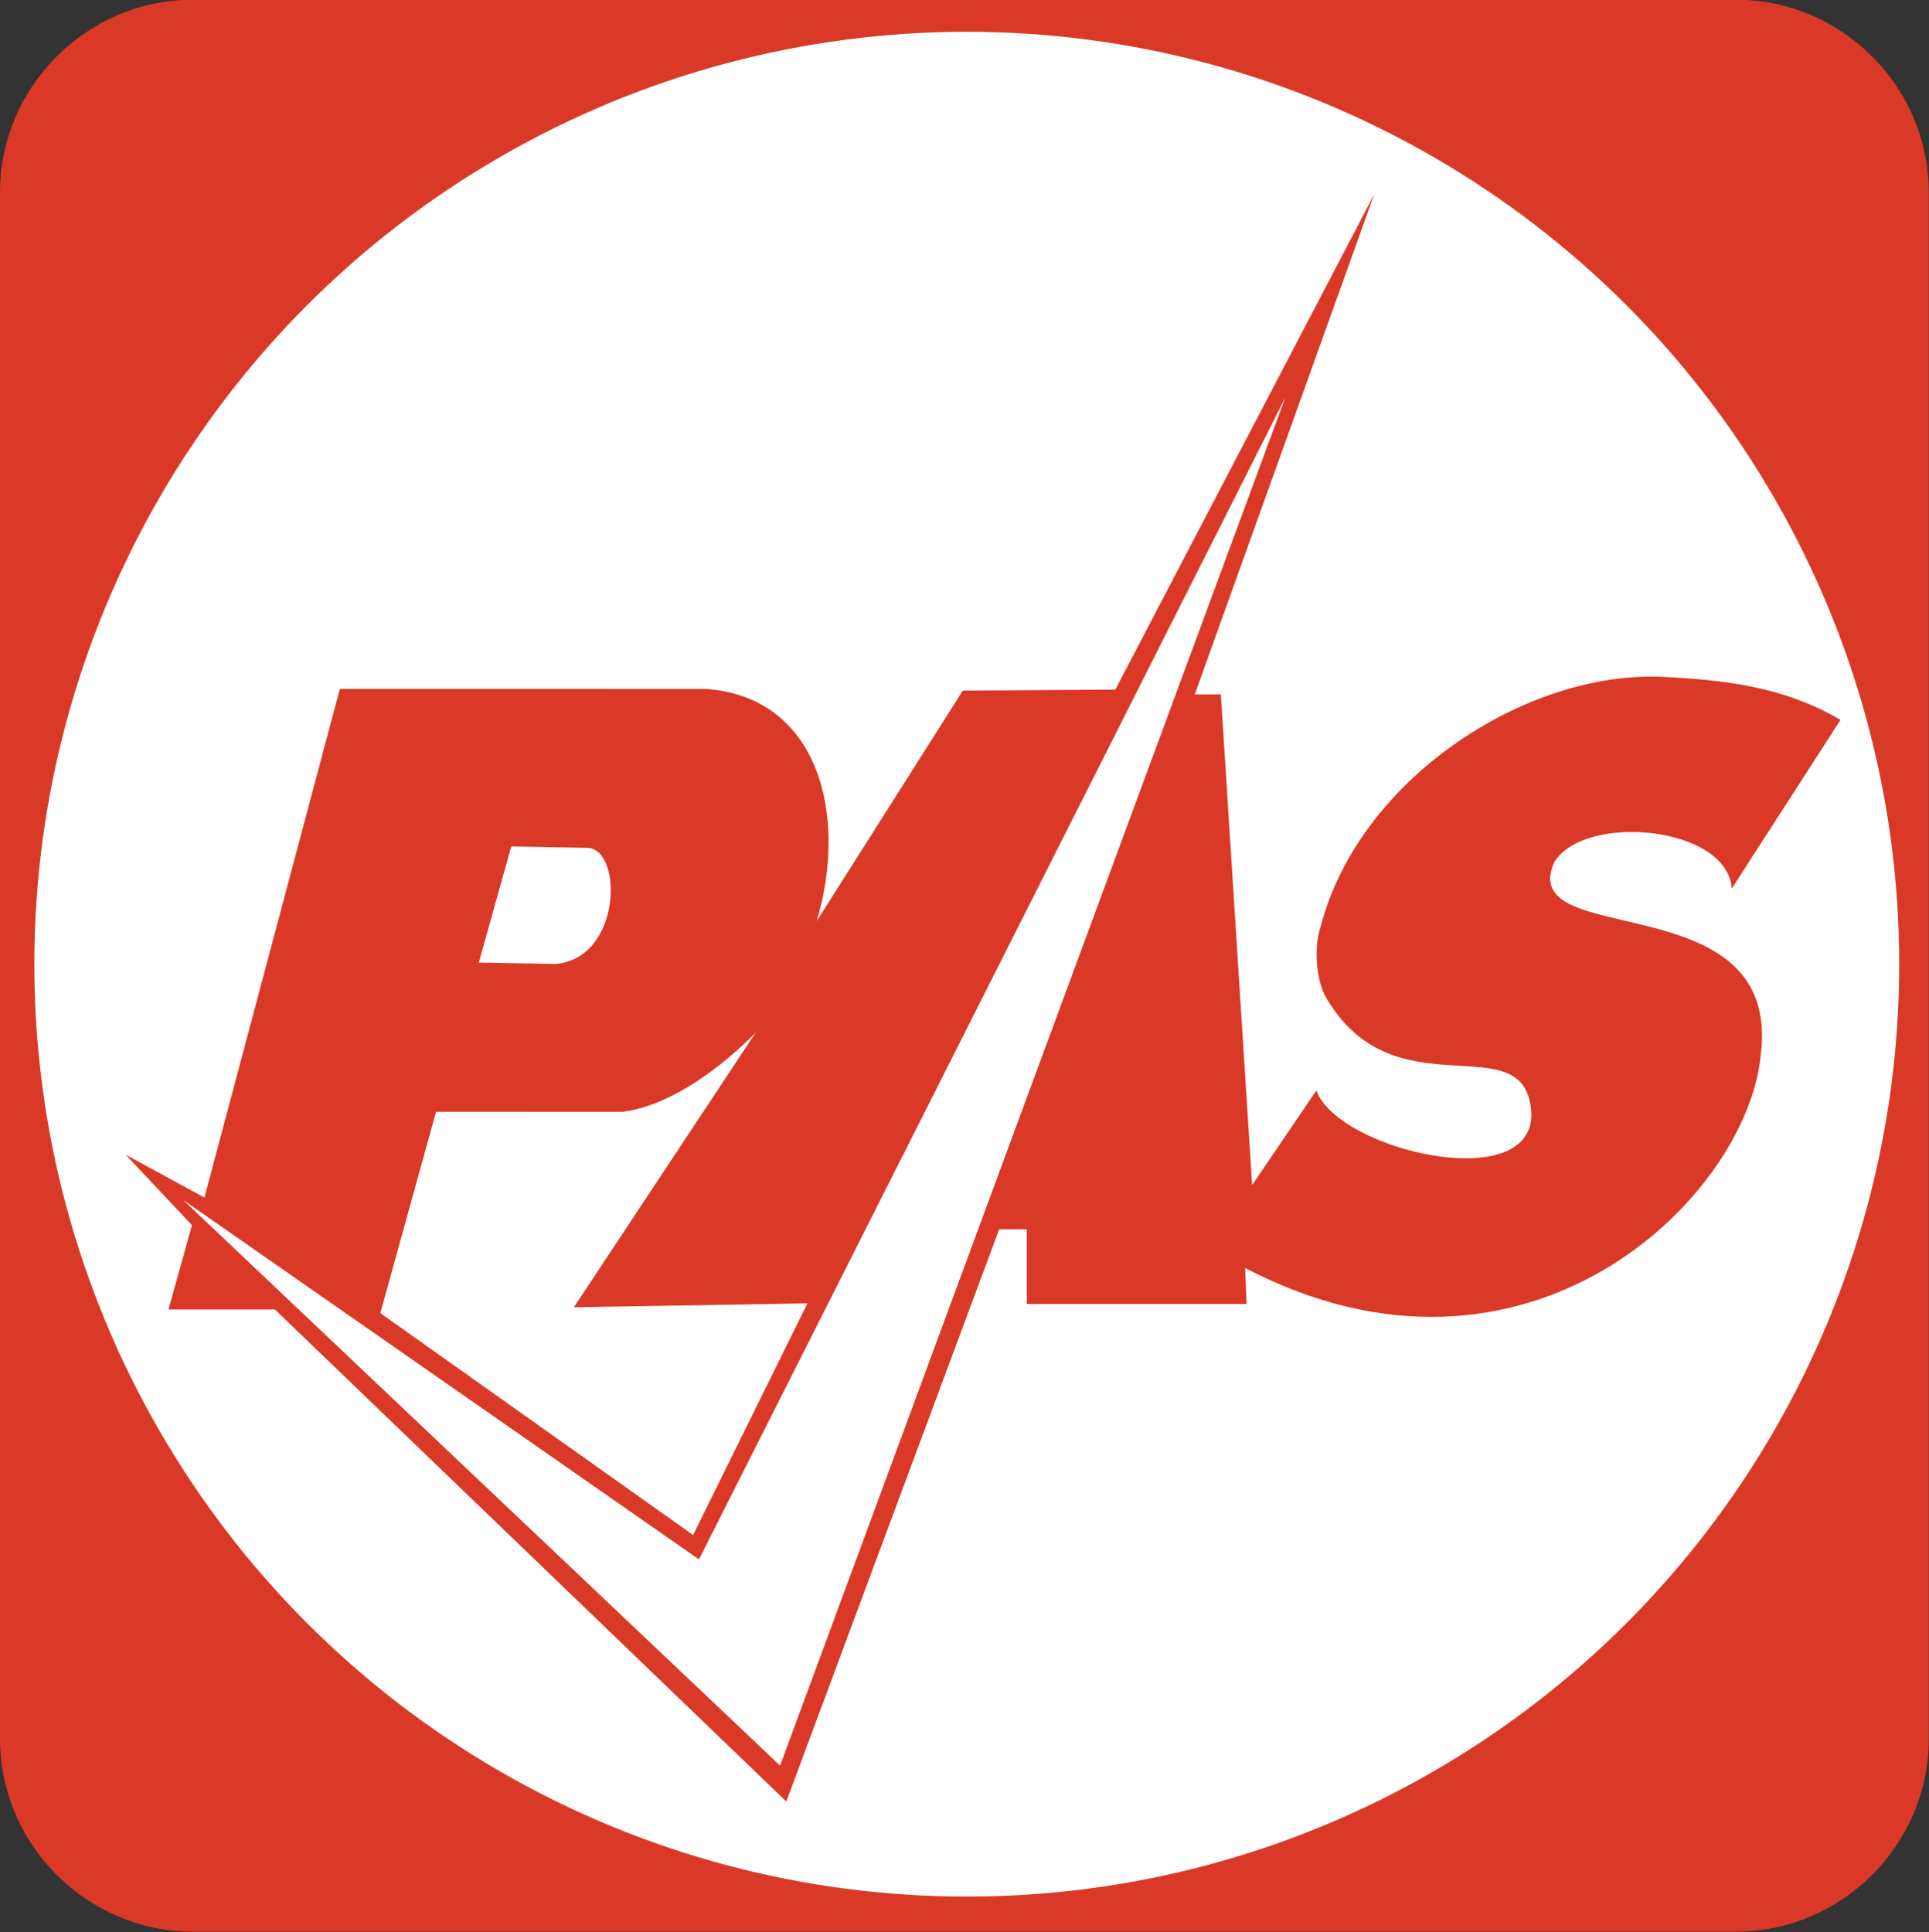
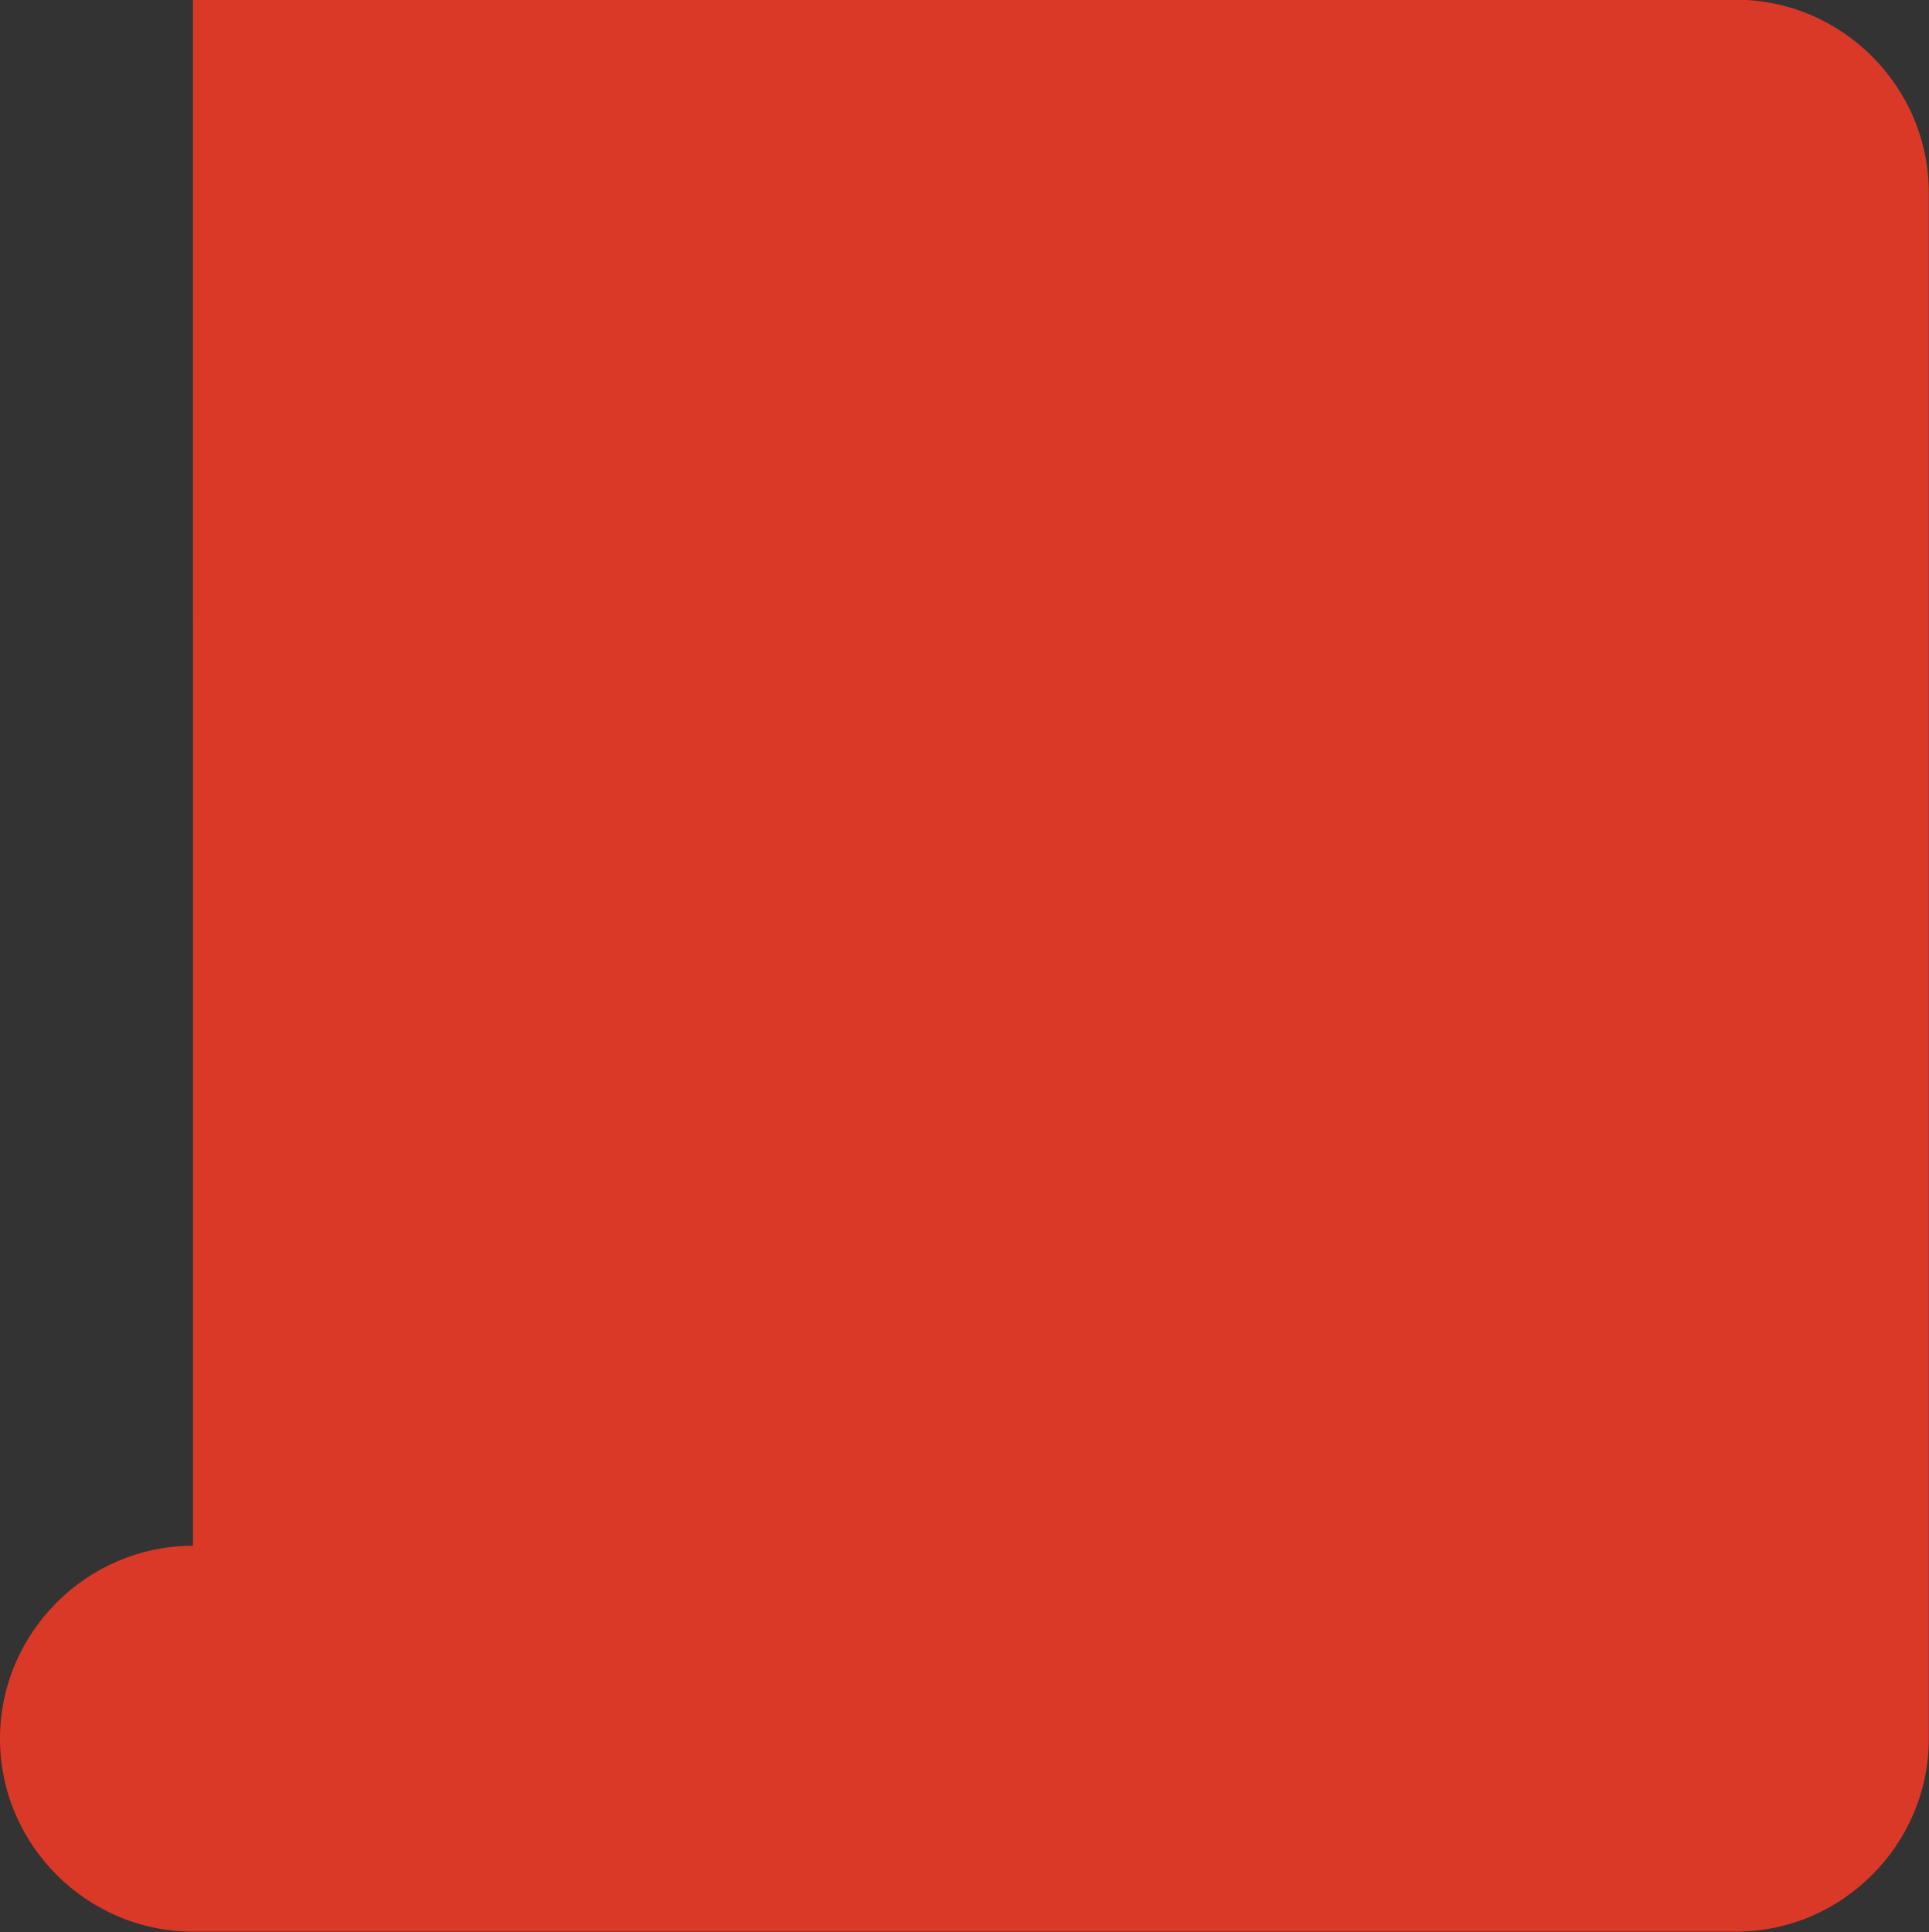
<svg xmlns="http://www.w3.org/2000/svg" xmlns:ns1="http://www.inkscape.org/namespaces/inkscape" xmlns:ns2="http://sodipodi.sourceforge.net/DTD/sodipodi-0.dtd" width="469.349" height="470.122" id="svg3942" version="1.1" ns1:version="0.92.2 (5c3e80d, 2017-08-06)" ns2:docname="PRD_logo_without_border_(Mexico).svg">
  <rect width="100%" height="100%" fill="#333333" stroke="none" />
  <defs id="defs3944">
    <ns1:perspective ns2:type="inkscape:persp3d" ns1:vp_x="0 : 526.18109 : 1" ns1:vp_y="0 : 1000 : 0" ns1:vp_z="744.09448 : 526.18109 : 1" ns1:persp3d-origin="372.04724 : 350.78739 : 1" id="perspective3950" />
    <ns1:perspective id="perspective3913" ns1:persp3d-origin="0.5 : 0.33333333 : 1" ns1:vp_z="1 : 0.5 : 1" ns1:vp_y="0 : 1000 : 0" ns1:vp_x="0 : 0.5 : 1" ns2:type="inkscape:persp3d" />
  </defs>
  <ns2:namedview id="base" pagecolor="#ffffff" bordercolor="#666666" borderopacity="1.0" ns1:pageopacity="0.0" ns1:pageshadow="2" ns1:zoom="1.0103761" ns1:cx="158.19236" ns1:cy="235.06097" ns1:document-units="px" ns1:current-layer="g3879" showgrid="false" ns1:window-width="1280" ns1:window-height="961" ns1:window-x="-8" ns1:window-y="-8" ns1:window-maximized="1" />
  <g ns1:label="Capa 1" ns1:groupmode="layer" id="layer1" transform="translate(-115.326,-297.301)">
    <g transform="matrix(3.543,0,0,3.543,105.54,-513.3)" style="fill-rule:evenodd" id="g3879">
-       <path class="fil13 str0" d="m 16.013,228.77 105.957,0 c 7.282,0 13.252,5.969 13.252,13.251 l 0,106.176 c 0,7.283 -5.969,13.252 -13.252,13.252 l -105.957,0 C 8.731,361.449 2.762,355.481 2.762,348.198 l 0,-106.177 c 0,-7.283 5.969,-13.251 13.252,-13.251 z" id="path65" style="fill:#da3927;stroke:none;fill-opacity:1" />
-       <circle style="opacity:1;fill:#ffffff;fill-opacity:1;fill-rule:evenodd;stroke:none;stroke-width:0.185;stroke-linecap:square;stroke-linejoin:miter;stroke-miterlimit:4;stroke-dasharray:none;stroke-dashoffset:0;stroke-opacity:1;paint-order:stroke markers fill" id="path846" cx="69.154" cy="295.008" r="64.035" />
-       <path ns1:connector-curvature="0" id="path844" style="fill:#da3927;fill-opacity:1;fill-rule:evenodd;stroke:none;stroke-width:0.188px;stroke-linecap:butt;stroke-linejoin:miter;stroke-opacity:1" d="m 37.873,286.923 -2.231,7.973 5.268,0.096 c 4.579,-0.391 4.629,-7.935 2.183,-7.974 z M 15.323,311.185 50.763,335.885 91.035,256.079 56.334,350.048 Z m 17.384,-6.041 -3.826,13.827 21.479,15.237 7.853,-15.907 -16.042,0.268 12.484,-18.861 c -2.269,2.299 -5.732,4.987 -9.128,5.437 z m -6.605,-29.043 -9.302,34.932 -5.411,-2.943 4.556,4.84 -1.614,5.791 h 7.31 l 35.12,33.793 14.618,-39.298 h 1.898 v 5.126 h 15.092 l -0.095,-2.468 c 19.265,10.052 34.439,-4.748 35.406,-14.618 1.504,-11.929 -16.883,-7.121 -14.191,-13.242 2.095,-3.425 11.915,-2.502 12.198,1.804 l 7.471,-11.589 c -3.96,-2.324 -8.08,-2.745 -12.216,-2.953 -9.39,-0.441 -20.879,7.02 -23.492,17.183 -0.395,1.138 -0.394,3.23 0.283,4.669 4.714,8.404 13.845,1.753 14.191,8.116 0.134,5.694 -13.286,2.548 -14.76,-1.567 l -4.413,6.502 -2.148,-33.701 -1.793,0.006 12.331,-34.363 -17.787,34.03 -10.471,0.067 -10.035,15.833 c 2.164,-7.248 0.161,-15.389 -7.594,-15.947 z" />
+       <path class="fil13 str0" d="m 16.013,228.77 105.957,0 c 7.282,0 13.252,5.969 13.252,13.251 l 0,106.176 c 0,7.283 -5.969,13.252 -13.252,13.252 l -105.957,0 C 8.731,361.449 2.762,355.481 2.762,348.198 c 0,-7.283 5.969,-13.251 13.252,-13.251 z" id="path65" style="fill:#da3927;stroke:none;fill-opacity:1" />
    </g>
  </g>
</svg>